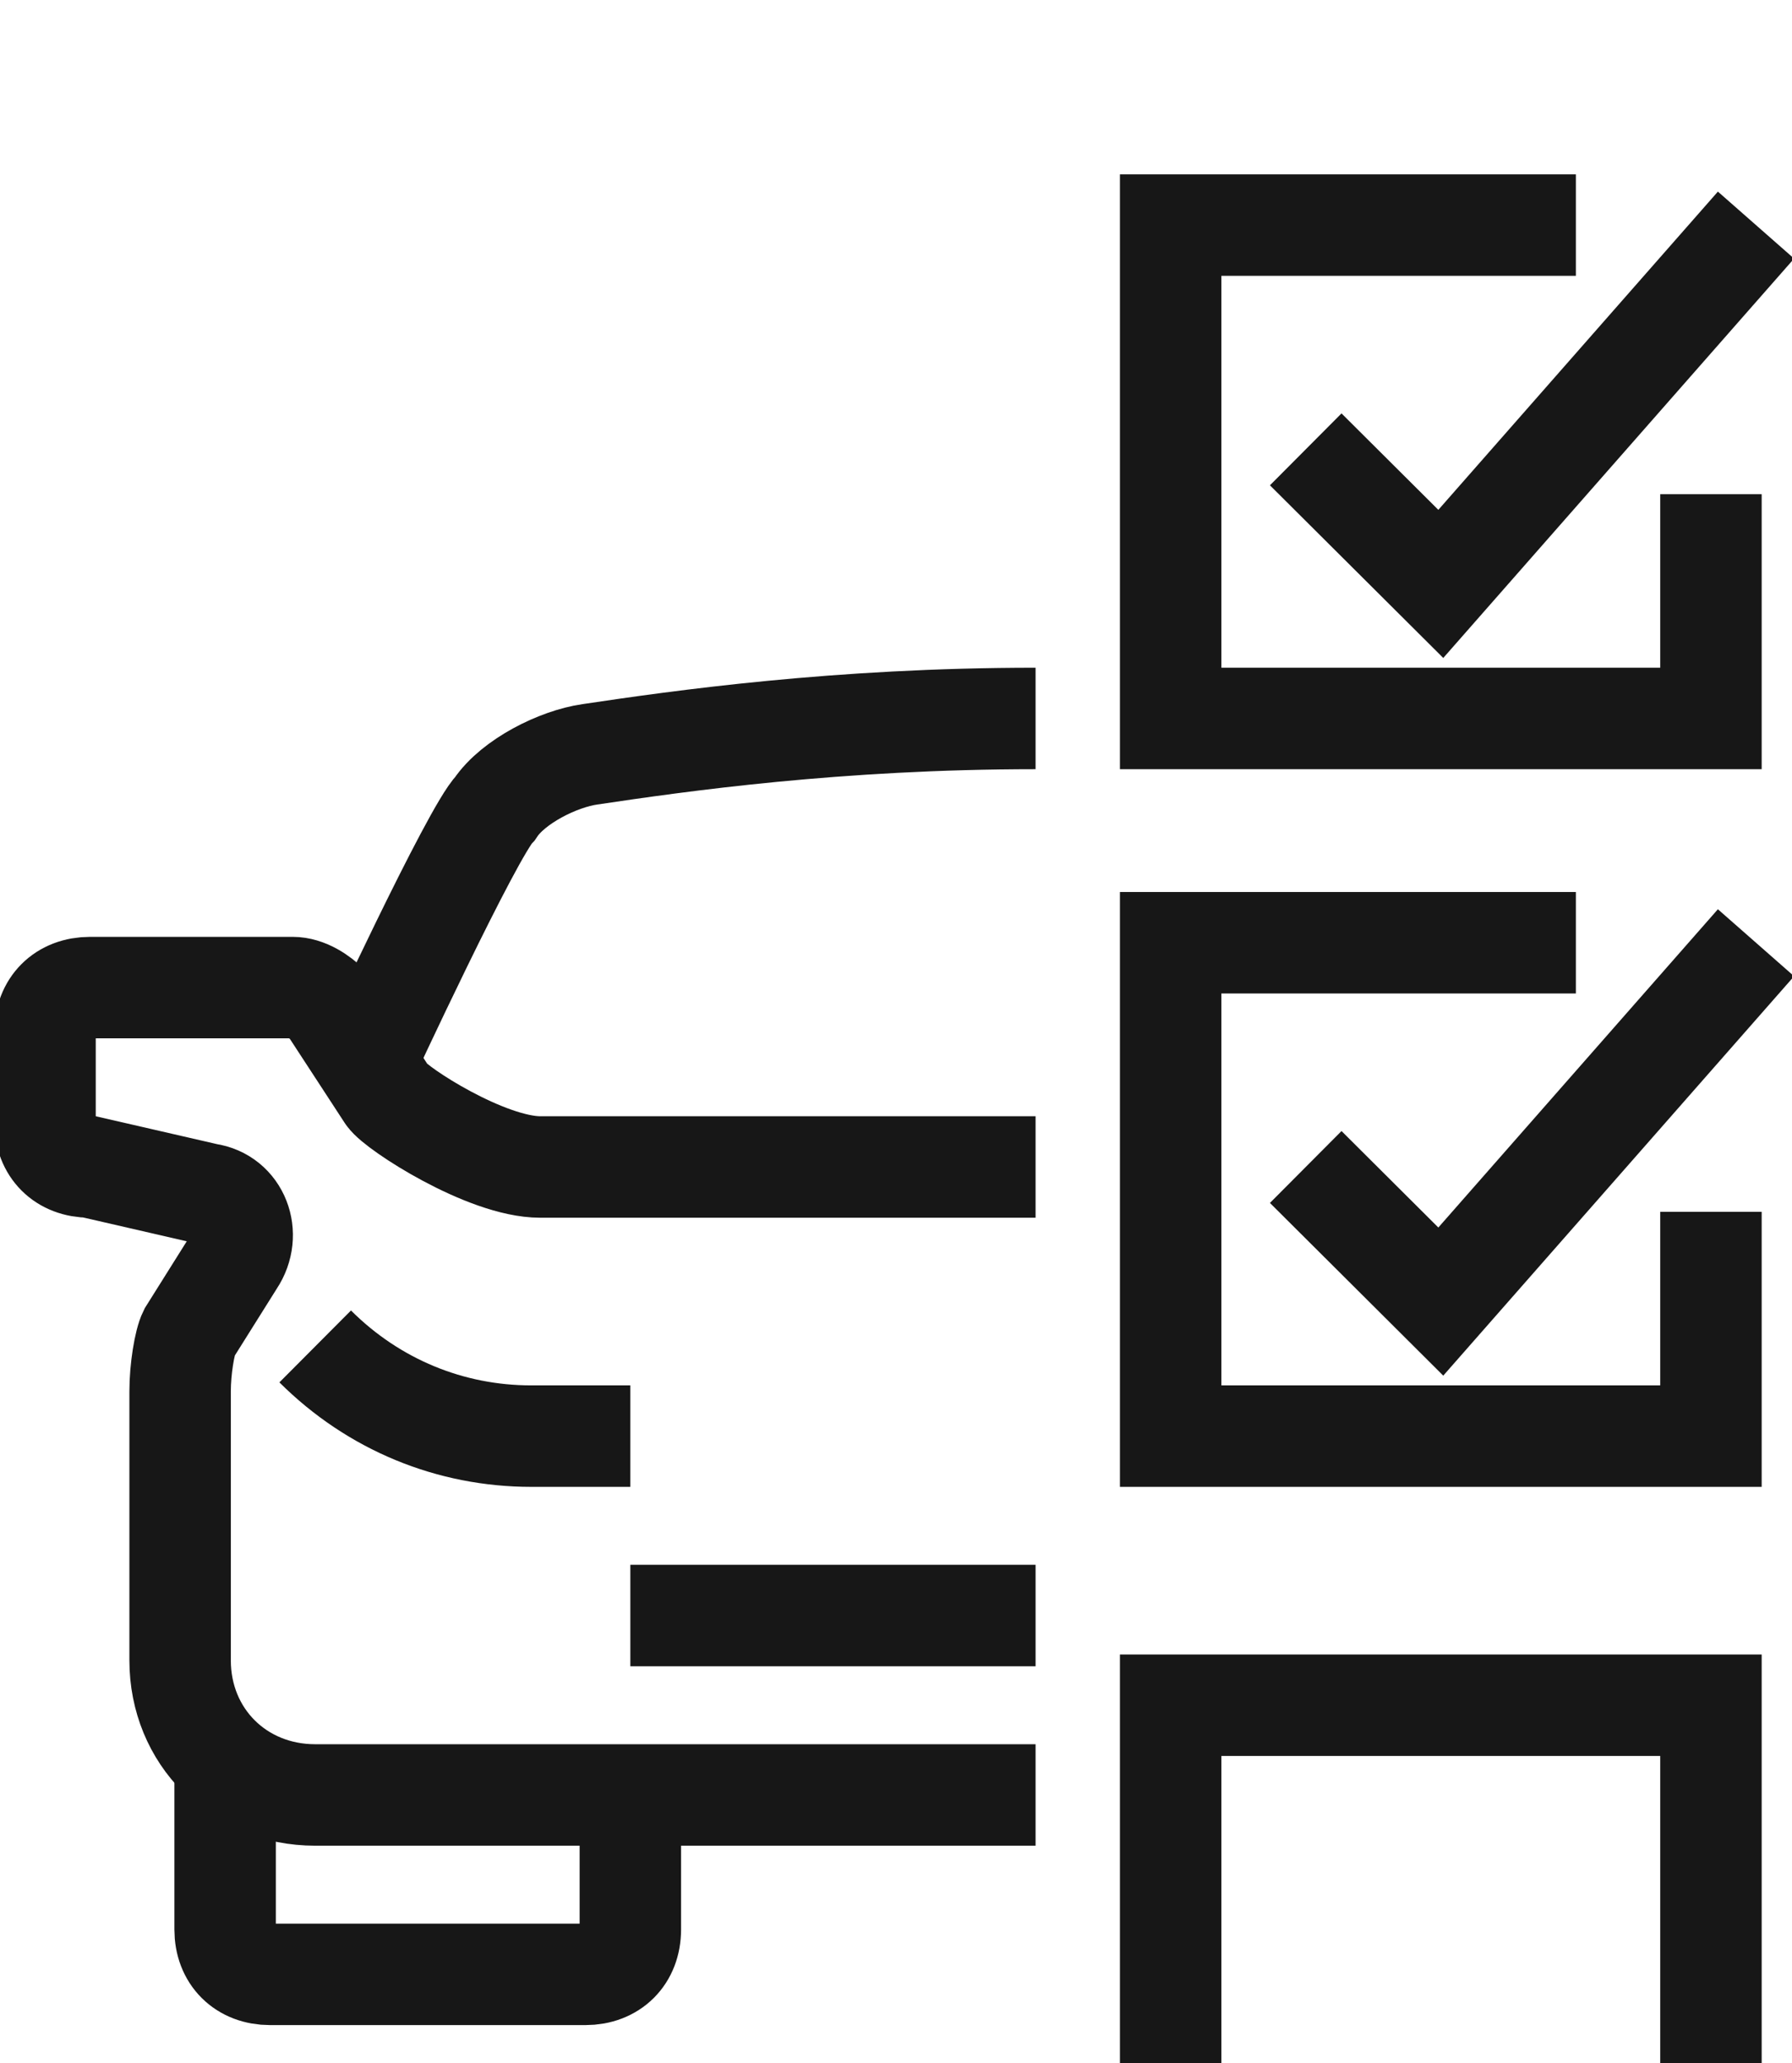
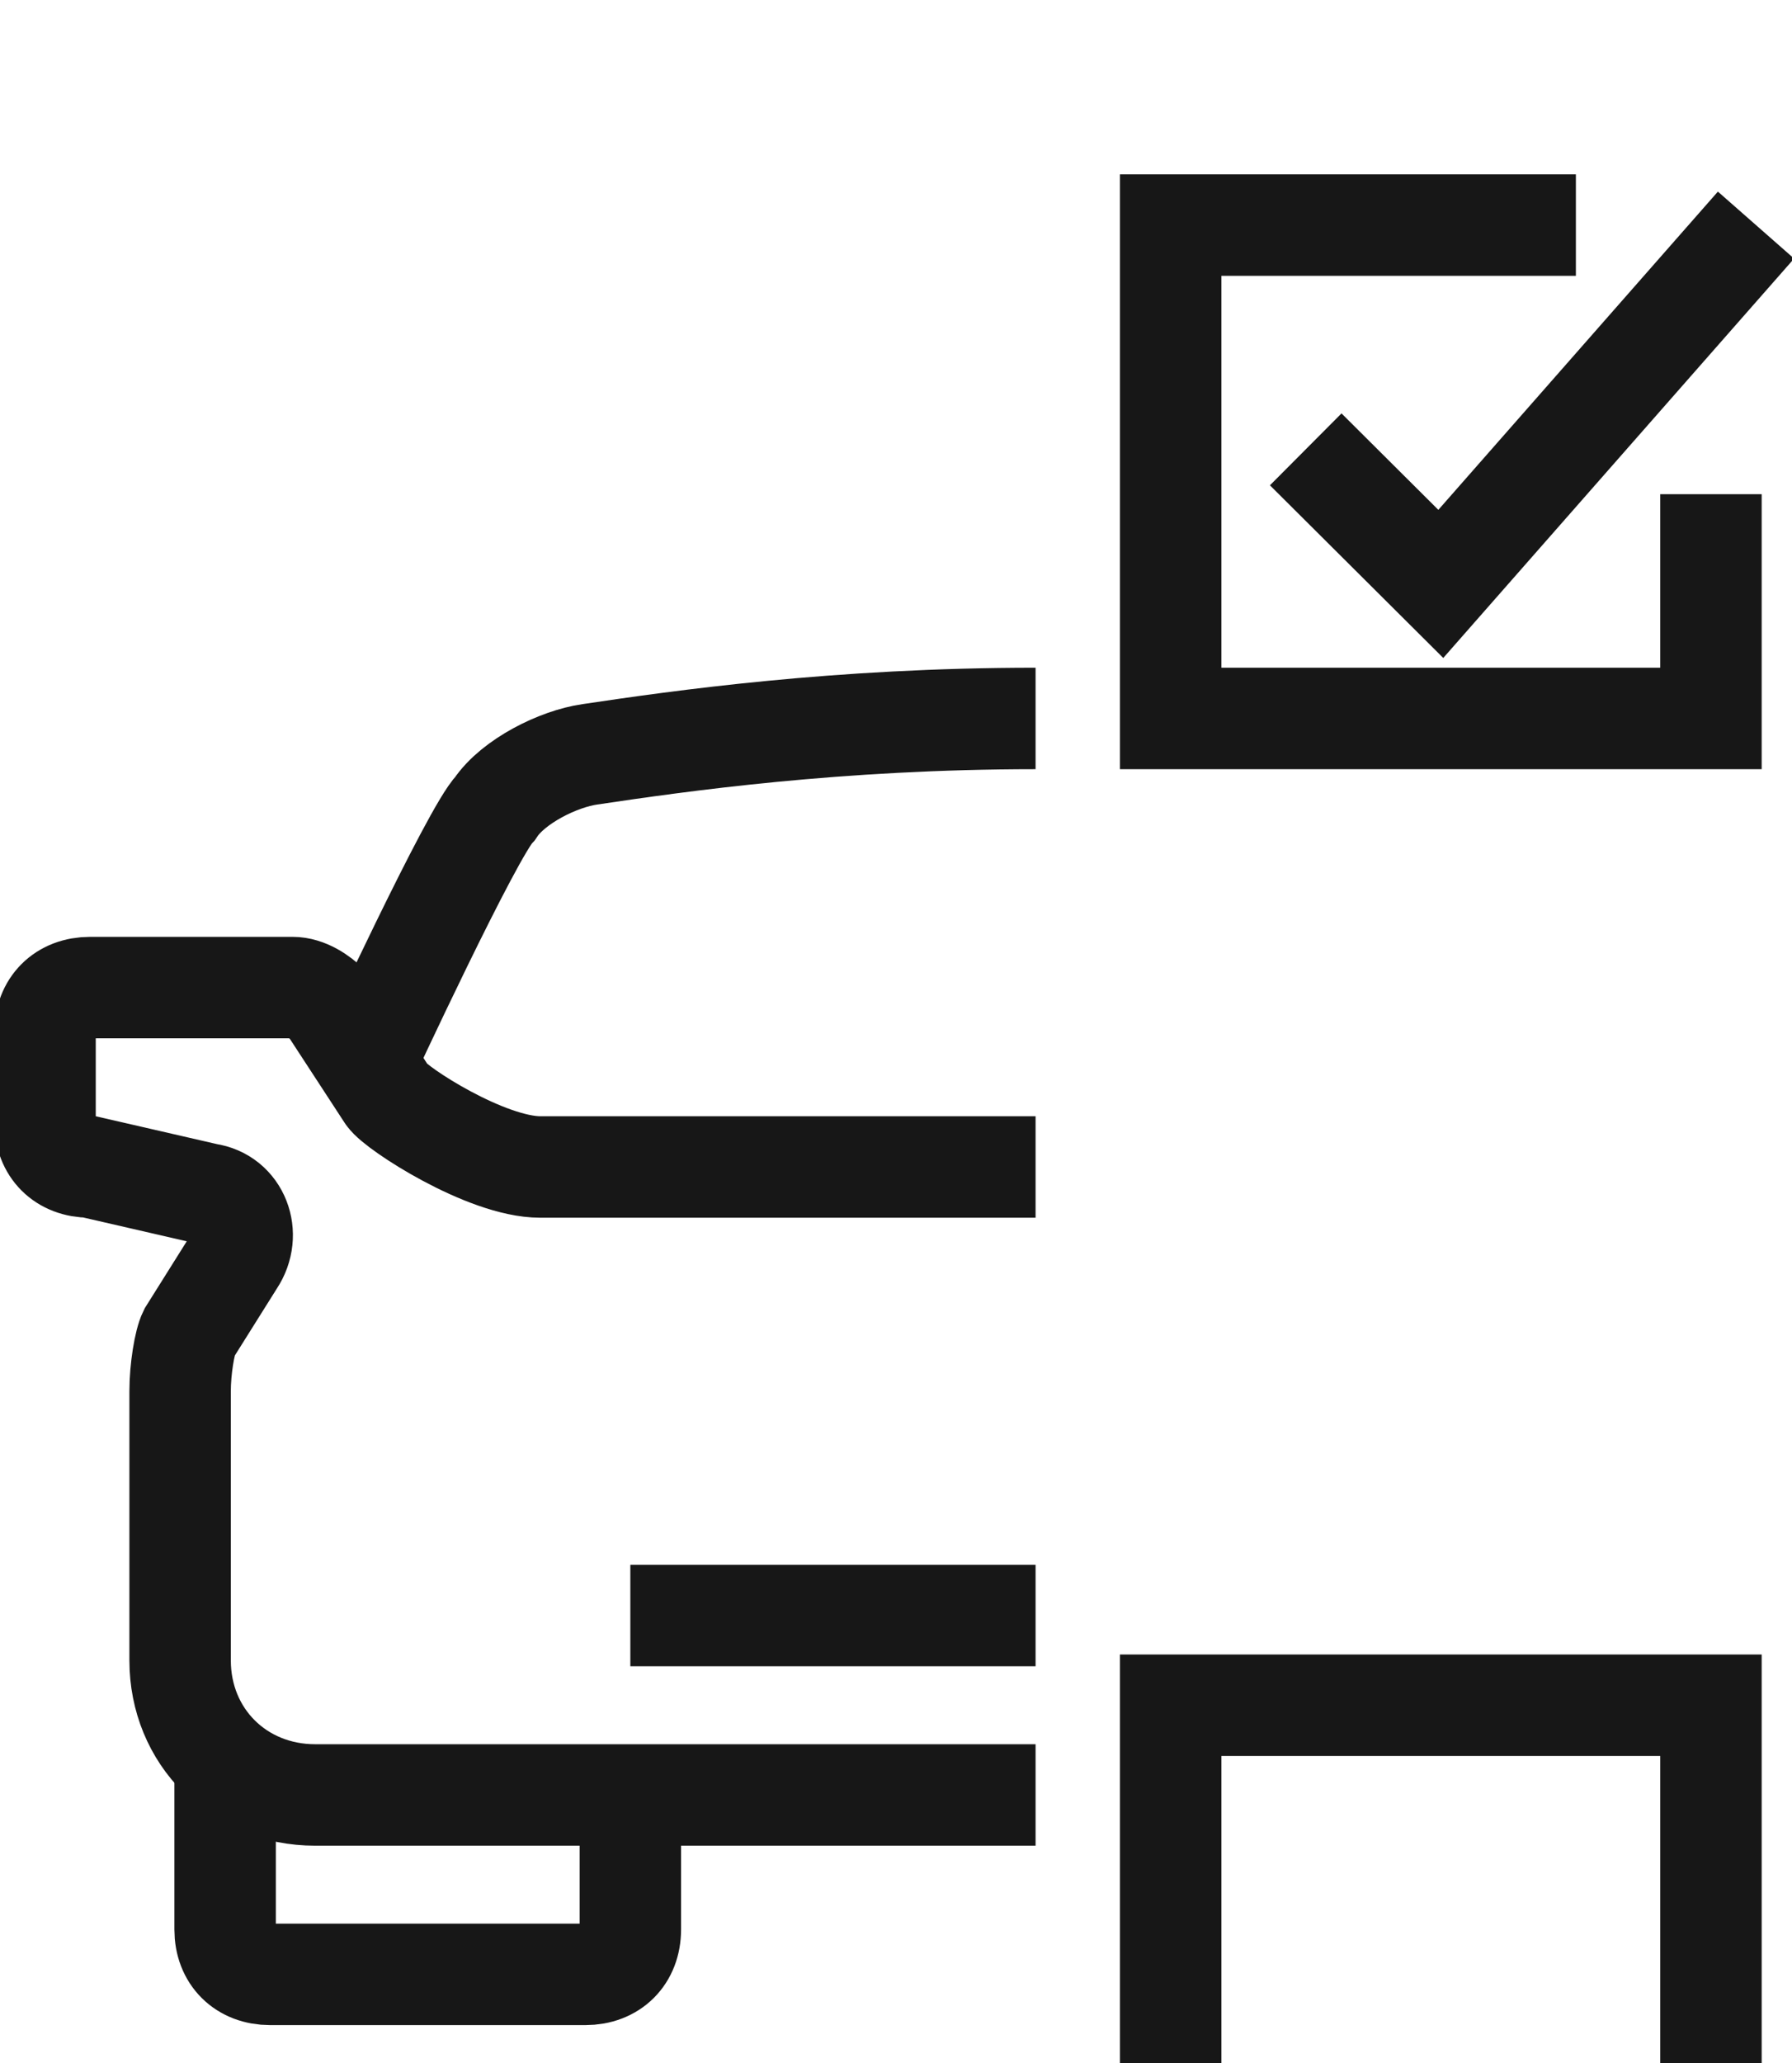
<svg xmlns="http://www.w3.org/2000/svg" width="53" height="61" viewBox="0 0 53 61" fill="none">
  <g clip-path="url(#clip0)">
-     <path d="M50.603 35.828V42.459H34.623V27.872H46.608" stroke="#171717" stroke-width="3" stroke-miterlimit="10" />
    <path d="M50.603 50.415H34.623V65.002H50.603V50.415Z" stroke="#171717" stroke-width="3" stroke-miterlimit="10" />
-     <path d="M38.618 34.502L42.613 38.481L51.935 27.872" stroke="#171717" stroke-width="3" stroke-miterlimit="10" />
    <path d="M50.603 14.611V21.241H34.623V6.655H46.608" stroke="#171717" stroke-width="3" stroke-miterlimit="10" />
    <path d="M38.618 13.285L42.613 17.263L51.935 6.655" stroke="#171717" stroke-width="3" stroke-miterlimit="10" />
    <path d="M30.628 53.068H9.322C7.058 53.068 5.327 51.344 5.327 49.089V41.133C5.327 40.47 5.46 39.674 5.593 39.409L6.925 37.287C7.457 36.492 7.058 35.431 6.126 35.298L2.663 34.502C1.864 34.502 1.332 33.972 1.332 33.176V30.524C1.332 29.728 1.864 29.198 2.663 29.198H8.656C9.055 29.198 9.455 29.463 9.721 29.728L11.452 32.381C11.719 32.778 14.382 34.502 15.98 34.502C16.912 34.502 30.628 34.502 30.628 34.502" stroke="#171717" stroke-width="3" stroke-miterlimit="10" />
    <path d="M30.628 21.241C24.769 21.241 20.108 21.905 17.445 22.302C16.512 22.435 15.181 23.098 14.648 23.894C13.982 24.557 10.786 31.452 10.786 31.452" stroke="#171717" stroke-width="3" stroke-miterlimit="10" />
-     <path d="M9.322 39.807C11.053 41.531 13.317 42.459 15.714 42.459H18.643" stroke="#171717" stroke-width="3" stroke-miterlimit="10" />
    <path d="M6.658 51.742V57.046C6.658 57.842 7.191 58.372 7.99 58.372H17.312C18.111 58.372 18.643 57.842 18.643 57.046V53.068" stroke="#171717" stroke-width="3" stroke-miterlimit="10" />
    <path d="M30.628 47.763H18.643" stroke="#171717" stroke-width="3" stroke-miterlimit="10" />
  </g>
  <defs>
    <clipPath id="clip0">
      <rect width="53" height="61" fill="white" />
    </clipPath>
  </defs>
</svg>